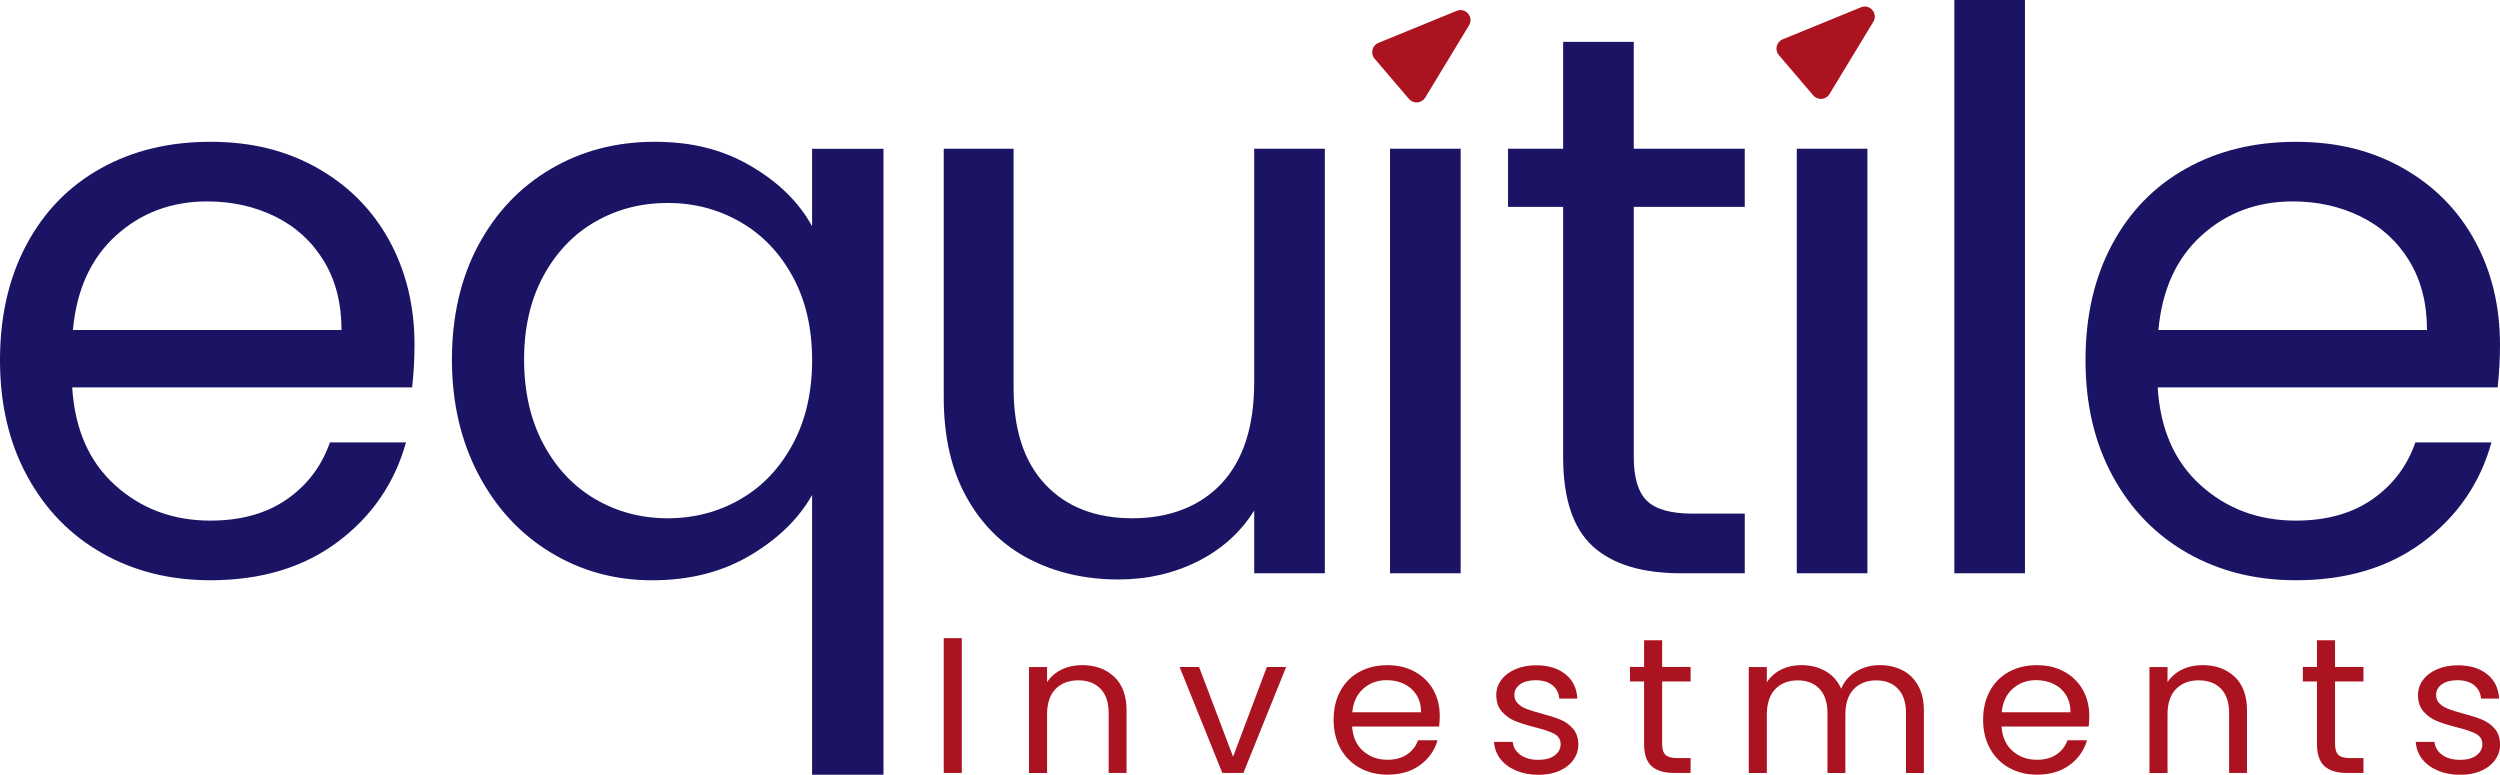
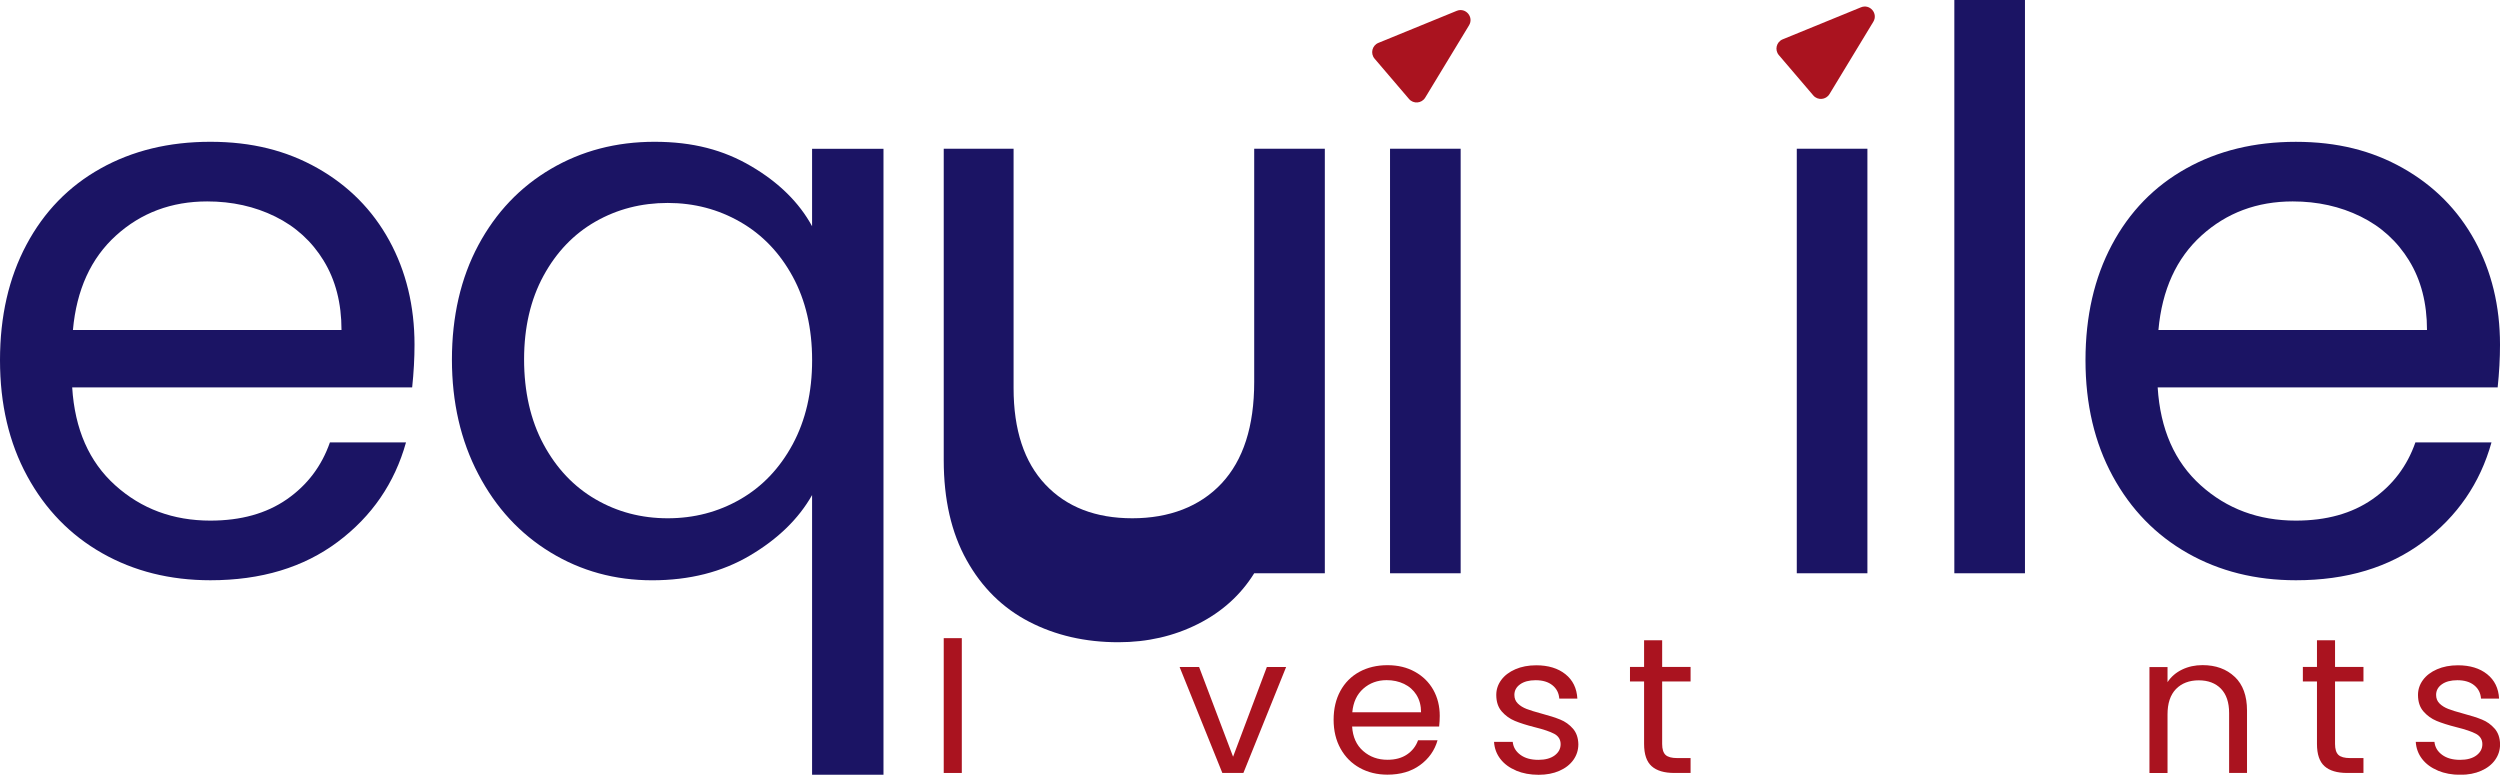
<svg xmlns="http://www.w3.org/2000/svg" id="Logo" viewBox="0 0 705.47 218.61">
  <defs>
    <style>
      .cls-1 {
        fill: #aa131f;
      }

      .cls-2 {
        fill: #1b1464;
      }
    </style>
  </defs>
  <g id="investments">
    <path class="cls-1" d="M271.41,180.08v38.04h-5.1v-38.04h5.1Z" />
-     <path class="cls-1" d="M314.42,190.97c2.32,2.2,3.48,5.38,3.48,9.52v17.63h-5.05v-16.92c0-2.98-.77-5.27-2.3-6.85-1.53-1.58-3.63-2.37-6.28-2.37s-4.83.82-6.42,2.46c-1.59,1.64-2.38,4.02-2.38,7.15v16.54h-5.1v-29.9h5.1v4.26c1.01-1.53,2.38-2.71,4.12-3.55,1.74-.84,3.65-1.25,5.75-1.25,3.74,0,6.77,1.1,9.08,3.3Z" />
    <path class="cls-1" d="M347.96,213.54l9.53-25.32h5.44l-12.06,29.9h-5.94l-12.06-29.9h5.5l9.59,25.32Z" />
    <path class="cls-1" d="M406.11,205.02h-24.56c.19,2.95,1.22,5.25,3.11,6.9,1.89,1.66,4.18,2.48,6.87,2.48,2.21,0,4.05-.5,5.52-1.5,1.48-1,2.51-2.34,3.11-4.01h5.5c-.82,2.88-2.47,5.21-4.94,7.01s-5.53,2.7-9.2,2.7c-2.92,0-5.52-.64-7.82-1.91-2.3-1.27-4.1-3.08-5.41-5.43-1.31-2.35-1.96-5.07-1.96-8.16s.64-5.8,1.91-8.13,3.06-4.12,5.36-5.38c2.3-1.25,4.94-1.88,7.93-1.88s5.5.62,7.74,1.86c2.24,1.24,3.97,2.94,5.19,5.1,1.21,2.17,1.82,4.61,1.82,7.34,0,.95-.06,1.95-.17,3ZM399.72,196.1c-.86-1.36-2.03-2.4-3.51-3.11-1.48-.71-3.11-1.06-4.91-1.06-2.58,0-4.78.8-6.59,2.4-1.81,1.6-2.85,3.82-3.11,6.66h19.4c0-1.89-.43-3.52-1.29-4.88Z" />
    <path class="cls-1" d="M427.82,217.44c-1.87-.78-3.35-1.87-4.43-3.27-1.08-1.4-1.68-3.01-1.79-4.83h5.27c.15,1.49.87,2.71,2.16,3.66,1.29.95,2.98,1.42,5.08,1.42,1.94,0,3.48-.42,4.6-1.25,1.12-.84,1.68-1.89,1.68-3.17s-.6-2.28-1.79-2.92c-1.2-.64-3.05-1.26-5.55-1.88-2.28-.58-4.14-1.17-5.58-1.77-1.44-.6-2.67-1.49-3.7-2.67-1.03-1.18-1.54-2.74-1.54-4.67,0-1.53.47-2.93,1.4-4.2.93-1.27,2.26-2.28,3.98-3.03,1.72-.75,3.68-1.12,5.89-1.12,3.4,0,6.15.84,8.24,2.51,2.09,1.67,3.21,3.97,3.37,6.88h-5.1c-.11-1.56-.76-2.82-1.93-3.76s-2.76-1.42-4.74-1.42c-1.83,0-3.29.38-4.37,1.15-1.08.76-1.63,1.77-1.63,3,0,.98.33,1.79.98,2.43.65.64,1.48,1.15,2.47,1.53.99.38,2.36.81,4.12,1.28,2.21.58,4,1.16,5.38,1.72,1.38.56,2.57,1.41,3.56,2.54.99,1.13,1.5,2.6,1.54,4.42,0,1.64-.47,3.11-1.4,4.42-.94,1.31-2.25,2.34-3.95,3.08-1.7.75-3.66,1.12-5.86,1.12-2.36,0-4.47-.39-6.34-1.17Z" />
    <path class="cls-1" d="M469.04,192.31v17.63c0,1.46.32,2.48.95,3.08.64.6,1.74.9,3.31.9h3.76v4.2h-4.6c-2.84,0-4.97-.64-6.39-1.91-1.42-1.27-2.13-3.36-2.13-6.28v-17.63h-3.98v-4.09h3.98v-7.53h5.1v7.53h8.02v4.09h-8.02Z" />
-     <path class="cls-1" d="M536.84,189.12c1.87.96,3.34,2.41,4.43,4.34,1.08,1.93,1.63,4.28,1.63,7.04v17.63h-5.05v-16.92c0-2.98-.76-5.27-2.27-6.85-1.51-1.58-3.56-2.37-6.14-2.37s-4.77.83-6.34,2.48c-1.57,1.66-2.36,4.05-2.36,7.18v16.48h-5.05v-16.92c0-2.98-.76-5.27-2.27-6.85-1.51-1.58-3.56-2.37-6.14-2.37s-4.77.83-6.34,2.48c-1.57,1.66-2.36,4.05-2.36,7.18v16.48h-5.1v-29.9h5.1v4.31c1.01-1.56,2.36-2.76,4.07-3.6,1.7-.84,3.58-1.25,5.64-1.25,2.58,0,4.86.56,6.84,1.69,1.98,1.13,3.46,2.78,4.43,4.97.86-2.11,2.28-3.75,4.26-4.91,1.98-1.16,4.19-1.75,6.62-1.75s4.52.48,6.39,1.45Z" />
-     <path class="cls-1" d="M589.38,205.02h-24.56c.19,2.95,1.22,5.25,3.11,6.9,1.89,1.66,4.18,2.48,6.87,2.48,2.21,0,4.05-.5,5.52-1.5,1.48-1,2.51-2.34,3.11-4.01h5.5c-.82,2.88-2.47,5.21-4.93,7.01-2.47,1.8-5.53,2.7-9.2,2.7-2.92,0-5.52-.64-7.82-1.91-2.3-1.27-4.1-3.08-5.41-5.43-1.31-2.35-1.96-5.07-1.96-8.16s.64-5.8,1.91-8.13c1.27-2.33,3.06-4.12,5.36-5.38s4.94-1.88,7.94-1.88,5.5.62,7.74,1.86c2.24,1.24,3.97,2.94,5.19,5.1,1.21,2.17,1.82,4.61,1.82,7.34,0,.95-.06,1.95-.17,3ZM582.99,196.1c-.86-1.36-2.03-2.4-3.51-3.11-1.48-.71-3.11-1.06-4.91-1.06-2.58,0-4.78.8-6.59,2.4-1.81,1.6-2.85,3.82-3.11,6.66h19.4c0-1.89-.43-3.52-1.29-4.88Z" />
    <path class="cls-1" d="M630.6,190.97c2.32,2.2,3.48,5.38,3.48,9.52v17.63h-5.05v-16.92c0-2.98-.77-5.27-2.3-6.85-1.53-1.58-3.63-2.37-6.28-2.37s-4.83.82-6.42,2.46c-1.59,1.64-2.38,4.02-2.38,7.15v16.54h-5.1v-29.9h5.1v4.26c1.01-1.53,2.38-2.71,4.12-3.55,1.74-.84,3.65-1.25,5.75-1.25,3.74,0,6.77,1.1,9.08,3.3Z" />
    <path class="cls-1" d="M658.92,192.31v17.63c0,1.46.32,2.48.95,3.08.64.6,1.74.9,3.31.9h3.76v4.2h-4.6c-2.84,0-4.97-.64-6.39-1.91-1.42-1.27-2.13-3.36-2.13-6.28v-17.63h-3.98v-4.09h3.98v-7.53h5.1v7.53h8.02v4.09h-8.02Z" />
    <path class="cls-1" d="M687.92,217.44c-1.87-.78-3.35-1.87-4.43-3.27-1.08-1.4-1.68-3.01-1.79-4.83h5.27c.15,1.49.87,2.71,2.16,3.66,1.29.95,2.98,1.42,5.08,1.42,1.94,0,3.48-.42,4.6-1.25,1.12-.84,1.68-1.89,1.68-3.17s-.6-2.28-1.79-2.92c-1.2-.64-3.05-1.26-5.55-1.88-2.28-.58-4.14-1.17-5.58-1.77-1.44-.6-2.67-1.49-3.7-2.67-1.03-1.18-1.54-2.74-1.54-4.67,0-1.53.47-2.93,1.4-4.2.93-1.27,2.26-2.28,3.98-3.03,1.72-.75,3.68-1.12,5.89-1.12,3.4,0,6.15.84,8.24,2.51,2.09,1.67,3.22,3.97,3.37,6.88h-5.1c-.11-1.56-.76-2.82-1.93-3.76-1.18-.95-2.76-1.42-4.74-1.42-1.83,0-3.29.38-4.37,1.15-1.08.76-1.63,1.77-1.63,3,0,.98.33,1.79.98,2.43.65.64,1.48,1.15,2.47,1.53.99.38,2.36.81,4.12,1.28,2.2.58,4,1.16,5.38,1.72,1.38.56,2.57,1.41,3.56,2.54.99,1.13,1.5,2.6,1.54,4.42,0,1.64-.47,3.11-1.4,4.42s-2.25,2.34-3.95,3.08c-1.7.75-3.66,1.12-5.86,1.12-2.36,0-4.47-.39-6.34-1.17Z" />
  </g>
  <g id="equitile">
    <path class="cls-2" d="M116.31,109.31H20.37c.73,11.81,4.78,21.02,12.16,27.65,7.37,6.63,16.32,9.95,26.83,9.95,8.61,0,15.8-2,21.58-6.01,5.77-4.01,9.82-9.36,12.16-16.07h21.47c-3.21,11.51-9.64,20.88-19.28,28.09-9.64,7.21-21.61,10.82-35.92,10.82-11.39,0-21.58-2.55-30.56-7.65-8.98-5.1-16.03-12.35-21.14-21.75C2.55,124.94,0,114.04,0,101.65s2.48-23.24,7.45-32.57c4.96-9.33,11.94-16.51,20.92-21.53,8.98-5.03,19.31-7.54,30.99-7.54s21.47,2.48,30.23,7.43c8.76,4.96,15.51,11.77,20.26,20.44,4.74,8.67,7.12,18.47,7.12,29.4,0,3.79-.22,7.8-.66,12.02ZM91.34,73.56c-3.36-5.47-7.92-9.62-13.69-12.46-5.77-2.84-12.16-4.26-19.17-4.26-10.08,0-18.66,3.21-25.74,9.62-7.08,6.42-11.14,15.3-12.16,26.67h75.79c0-7.58-1.68-14.1-5.04-19.57Z" />
    <path class="cls-2" d="M134.98,69.19c4.96-9.25,11.79-16.43,20.48-21.53,8.69-5.1,18.43-7.65,29.24-7.65s19.46,2.3,27.27,6.89c7.81,4.59,13.54,10.24,17.19,16.94v-21.86h20.15v176.64h-20.15v-78.92c-3.8,6.71-9.64,12.39-17.52,17.05-7.89,4.67-17.08,7-27.6,7s-20.08-2.62-28.69-7.87c-8.62-5.25-15.41-12.6-20.37-22.08-4.97-9.47-7.45-20.26-7.45-32.35s2.48-22.99,7.45-32.25ZM223.69,78.04c-3.65-6.7-8.58-11.84-14.79-15.41-6.21-3.57-13.03-5.36-20.48-5.36s-14.24,1.75-20.37,5.25c-6.13,3.5-11.03,8.6-14.68,15.3-3.65,6.71-5.48,14.58-5.48,23.61s1.82,17.16,5.48,23.94c3.65,6.78,8.54,11.95,14.68,15.52,6.13,3.57,12.92,5.36,20.37,5.36s14.27-1.78,20.48-5.36c6.21-3.57,11.13-8.75,14.79-15.52,3.65-6.78,5.48-14.68,5.48-23.72s-1.83-16.9-5.48-23.61Z" />
-     <path class="cls-2" d="M373.85,41.97v119.8h-19.93v-17.71c-3.8,6.12-9.09,10.9-15.88,14.32s-14.27,5.14-22.45,5.14c-9.35,0-17.74-1.93-25.19-5.79-7.45-3.86-13.33-9.65-17.63-17.38-4.31-7.72-6.46-17.12-6.46-28.2V41.97h19.71v67.55c0,11.8,2.99,20.88,8.98,27.22,5.99,6.34,14.16,9.51,24.53,9.51s19.06-3.28,25.19-9.84c6.13-6.56,9.2-16.1,9.2-28.64V41.97h19.93Z" />
+     <path class="cls-2" d="M373.85,41.97v119.8h-19.93c-3.8,6.12-9.09,10.9-15.88,14.32s-14.27,5.14-22.45,5.14c-9.35,0-17.74-1.93-25.19-5.79-7.45-3.86-13.33-9.65-17.63-17.38-4.31-7.72-6.46-17.12-6.46-28.2V41.97h19.71v67.55c0,11.8,2.99,20.88,8.98,27.22,5.99,6.34,14.16,9.51,24.53,9.51s19.06-3.28,25.19-9.84c6.13-6.56,9.2-16.1,9.2-28.64V41.97h19.93Z" />
    <rect class="cls-2" x="392.25" y="41.97" width="19.93" height="119.8" />
-     <path class="cls-2" d="M461.03,58.37v70.61c0,5.83,1.24,9.95,3.72,12.35,2.48,2.41,6.79,3.61,12.92,3.61h14.68v16.83h-17.96c-11.1,0-19.42-2.55-24.97-7.65-5.55-5.1-8.32-13.48-8.32-25.14V58.37h-15.55v-16.4h15.55V11.81h19.93v30.17h31.32v16.4h-31.32Z" />
    <rect class="cls-2" x="507.03" y="41.97" width="19.93" height="119.8" />
    <path class="cls-2" d="M571.42,0v161.77h-19.93V0h19.93Z" />
    <path class="cls-2" d="M704.81,109.31h-95.94c.73,11.81,4.78,21.02,12.16,27.65,7.37,6.63,16.32,9.95,26.83,9.95,8.61,0,15.8-2,21.58-6.01,5.77-4.01,9.82-9.36,12.16-16.07h21.47c-3.21,11.51-9.64,20.88-19.28,28.09-9.64,7.21-21.61,10.82-35.92,10.82-11.39,0-21.58-2.55-30.56-7.65-8.98-5.1-16.03-12.35-21.14-21.75-5.11-9.4-7.67-20.29-7.67-32.68s2.48-23.24,7.45-32.57c4.96-9.33,11.94-16.51,20.92-21.53,8.98-5.03,19.31-7.54,30.99-7.54s21.47,2.48,30.23,7.43c8.76,4.96,15.51,11.77,20.26,20.44,4.74,8.67,7.12,18.47,7.12,29.4,0,3.79-.22,7.8-.66,12.02ZM679.84,73.56c-3.36-5.47-7.92-9.62-13.69-12.46-5.77-2.84-12.16-4.26-19.17-4.26-10.08,0-18.66,3.21-25.74,9.62-7.08,6.42-11.14,15.3-12.16,26.67h75.79c0-7.58-1.68-14.1-5.04-19.57Z" />
  </g>
  <path id="Tittle_2" data-name="Tittle 2" class="cls-1" d="M525.15,2.06l-22.1,9.04c-1.78.73-2.33,2.98-1.08,4.45l9.72,11.38c1.25,1.46,3.56,1.27,4.56-.37l12.38-20.42c1.41-2.33-.96-5.11-3.48-4.08Z" />
  <path id="Tittle_2-2" data-name="Tittle 2" class="cls-1" d="M411.07,3.06l-22.1,9.04c-1.78.73-2.33,2.98-1.08,4.45l9.72,11.38c1.25,1.46,3.56,1.27,4.56-.37l12.38-20.42c1.41-2.33-.96-5.11-3.48-4.08Z" />
</svg>